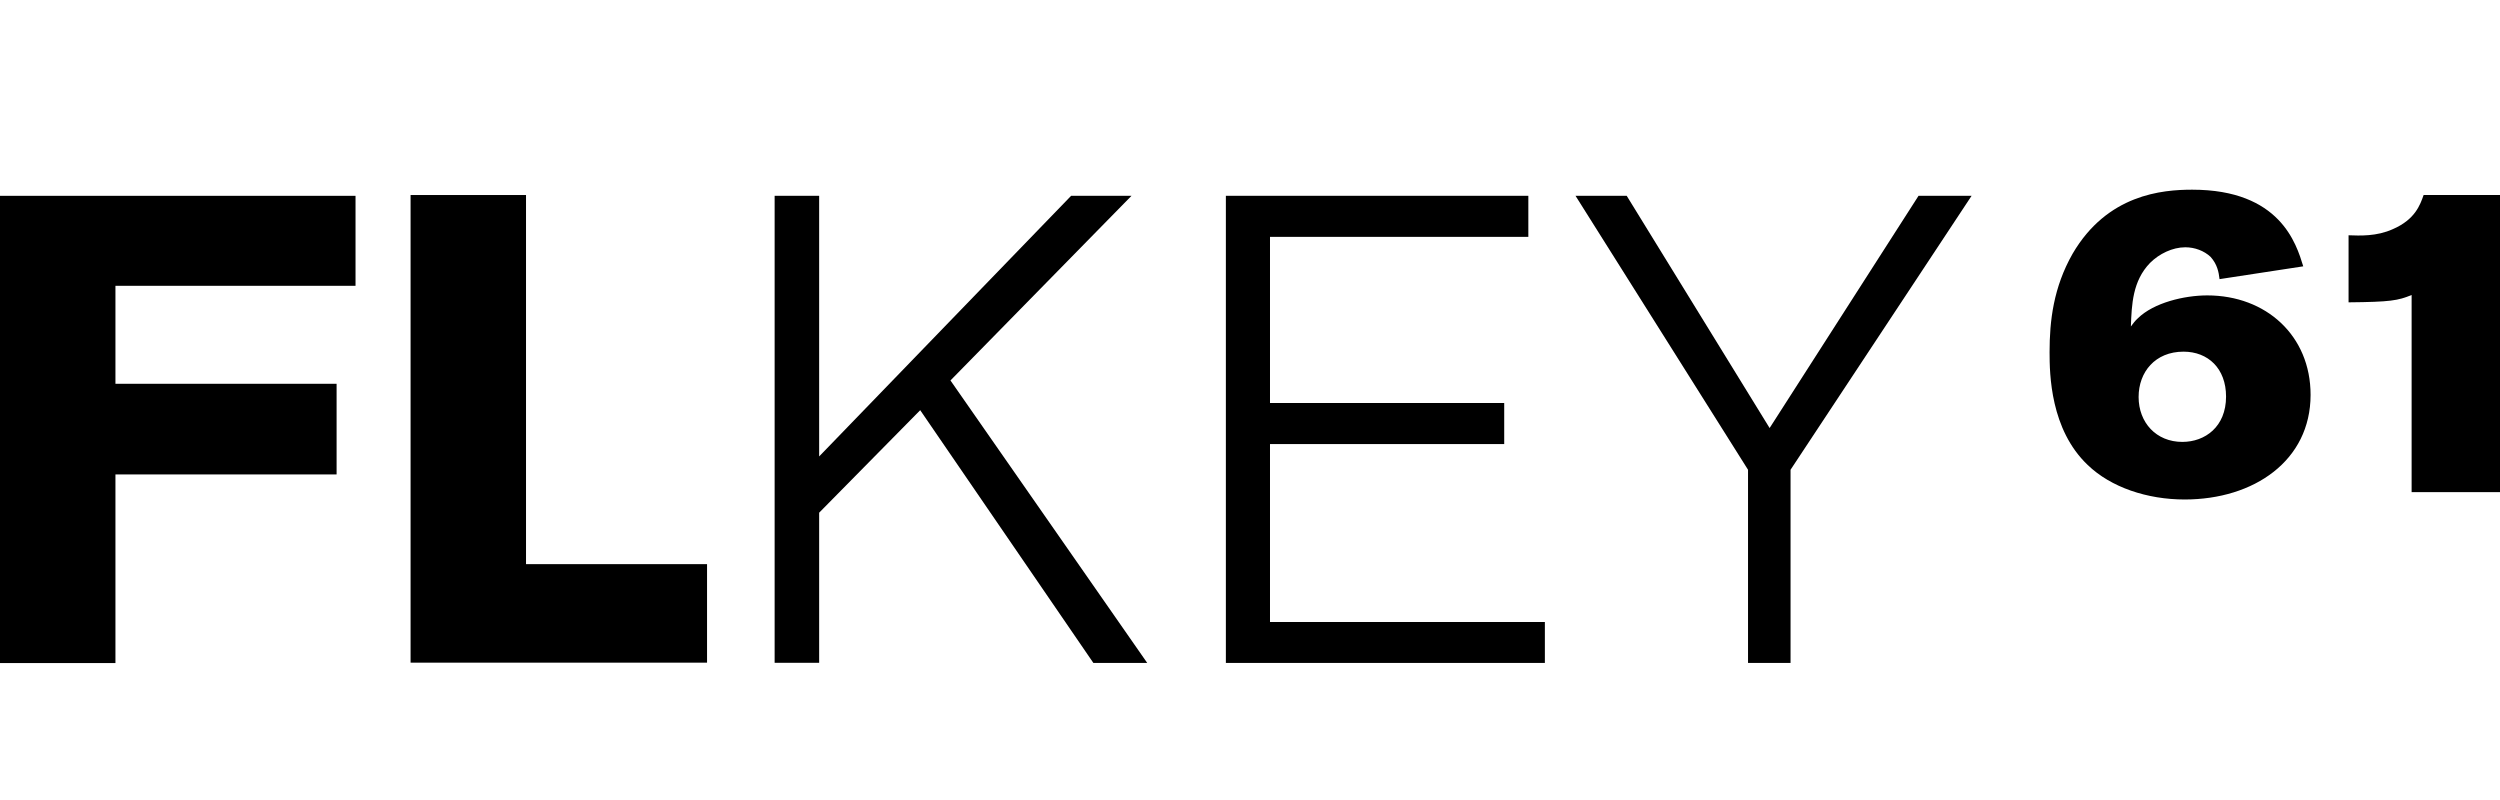
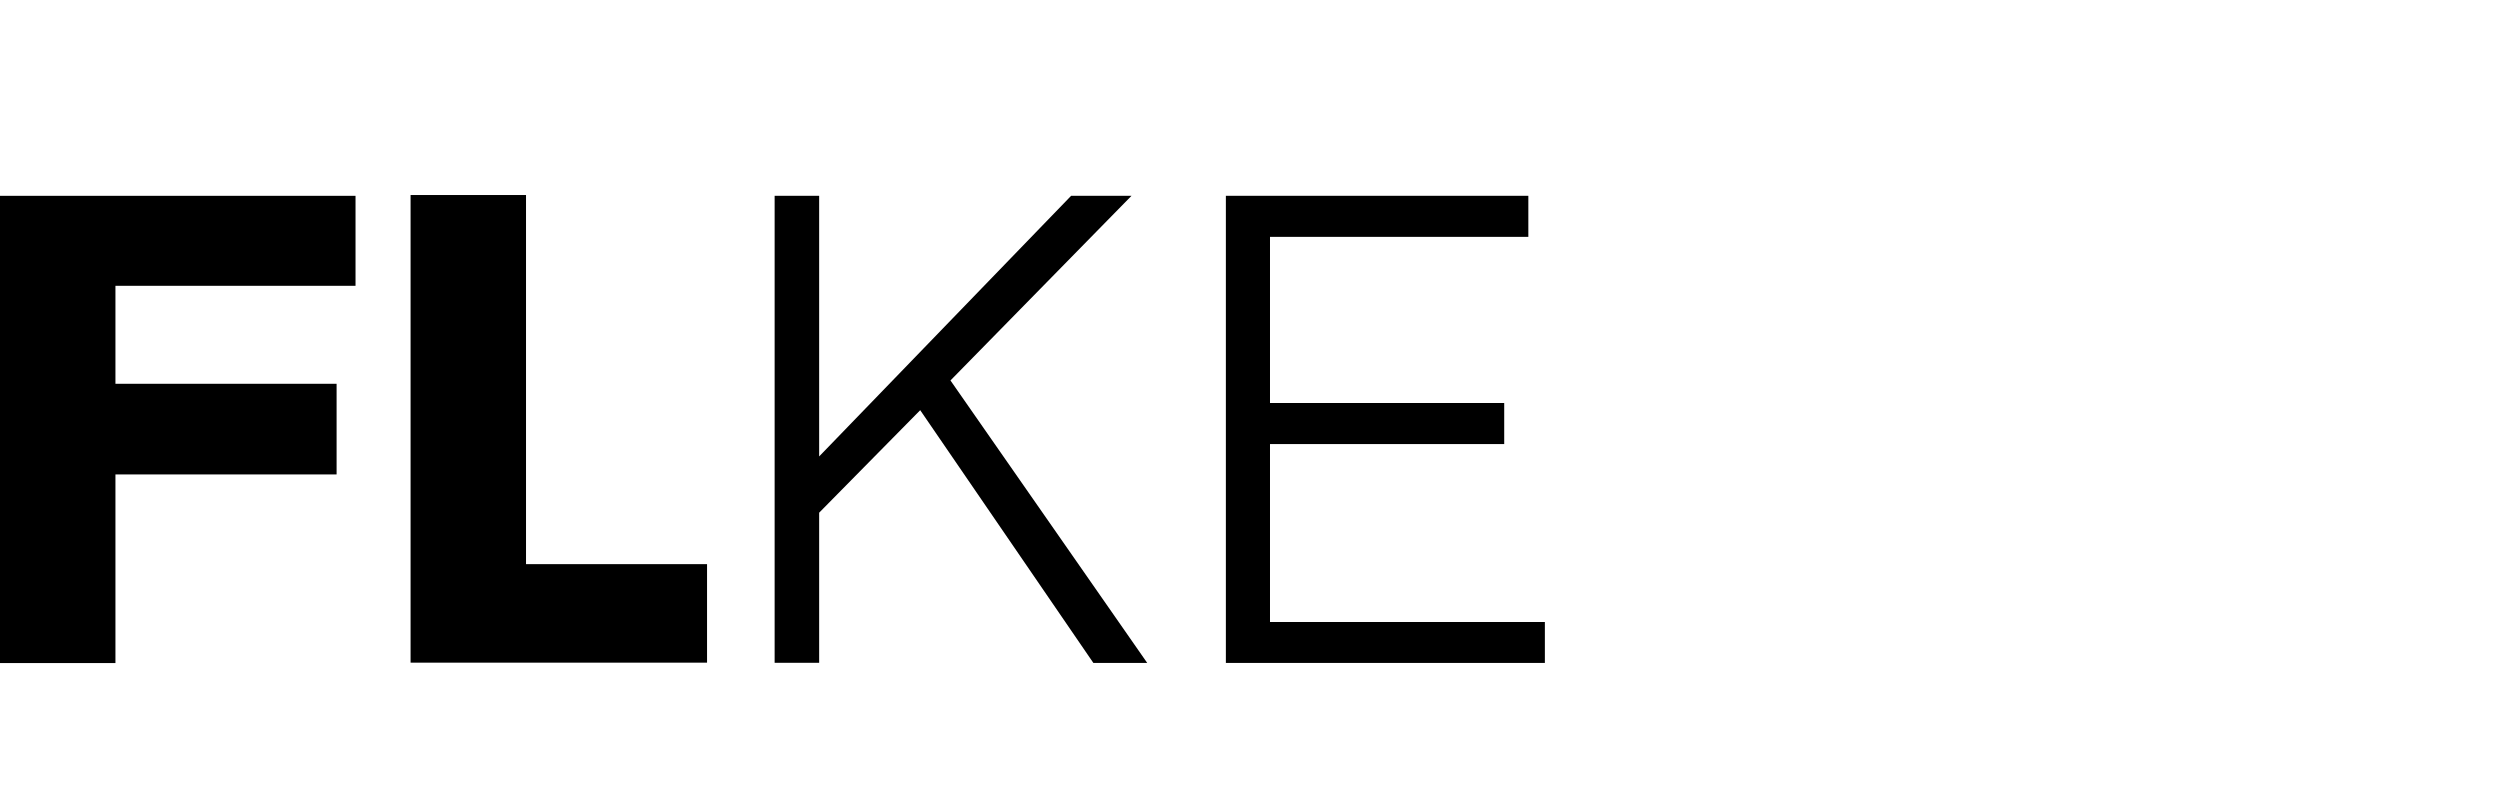
<svg xmlns="http://www.w3.org/2000/svg" id="Layer_1" viewBox="0 0 187.54 60">
  <g id="Layer_1-2">
-     <path d="m26.67,14.69v6.75H8.66v7.35h16.59v6.8H8.66v14.15H0V14.69h26.67Z" />
+     <path d="m26.67,14.69v6.75H8.66v7.35h16.59v6.8H8.66v14.15H0V14.69h26.67" />
    <path d="m30.8,14.63h8.66v27.69h13.58v7.39h-22.24V14.63h0Z" />
    <path d="m86.06,49.73h-4.04l-12.99-18.96-7.58,7.69v11.26h-3.34V14.69h3.34v19.55l18.9-19.55h4.53l-13.58,13.85,14.76,21.19h0Z" />
    <path d="m115.87,49.73h-23.91V14.69h22.69v3.08h-19.38v12.46h17.57v3.08h-17.57v13.35h20.62v3.07h-.01Z" />
-     <path d="m134.33,49.73h-3.2v-14.49l-12.94-20.55h3.84l10.72,17.42,11.17-17.42h3.98l-13.58,20.55v14.49h.01Z" />
-     <path d="m166.5,20.93c-.06-.52-.17-1.1-.67-1.66-.49-.46-1.19-.72-1.9-.72-.96,0-1.96.49-2.64,1.17-1.32,1.36-1.38,3.14-1.44,4.77.17-.23.32-.43.52-.61,1.19-1.17,3.48-1.72,5.21-1.72,4.41,0,7.75,3.02,7.75,7.46,0,4.93-4.24,7.85-9.45,7.85-2.8,0-5.53-.91-7.27-2.59-2.8-2.66-2.86-6.81-2.86-8.46,0-2.36.29-4.86,1.73-7.39,2.6-4.45,6.72-4.8,8.97-4.8,6.6,0,7.81,4.06,8.33,5.75l-6.28.96Zm-6.07,8.85c0,1.92,1.32,3.37,3.28,3.37,1.7,0,3.28-1.13,3.28-3.4,0-2.11-1.35-3.37-3.19-3.37-2.13,0-3.37,1.53-3.37,3.4h0Z" />
-     <path d="m176.19,17.65c.84.03,2.1.09,3.31-.46,1.67-.72,2.05-1.82,2.31-2.56h5.73v22.29h-6.63v-14.79c-1.03.42-1.58.52-4.73.55v-5.03Z" />
  </g>
</svg>